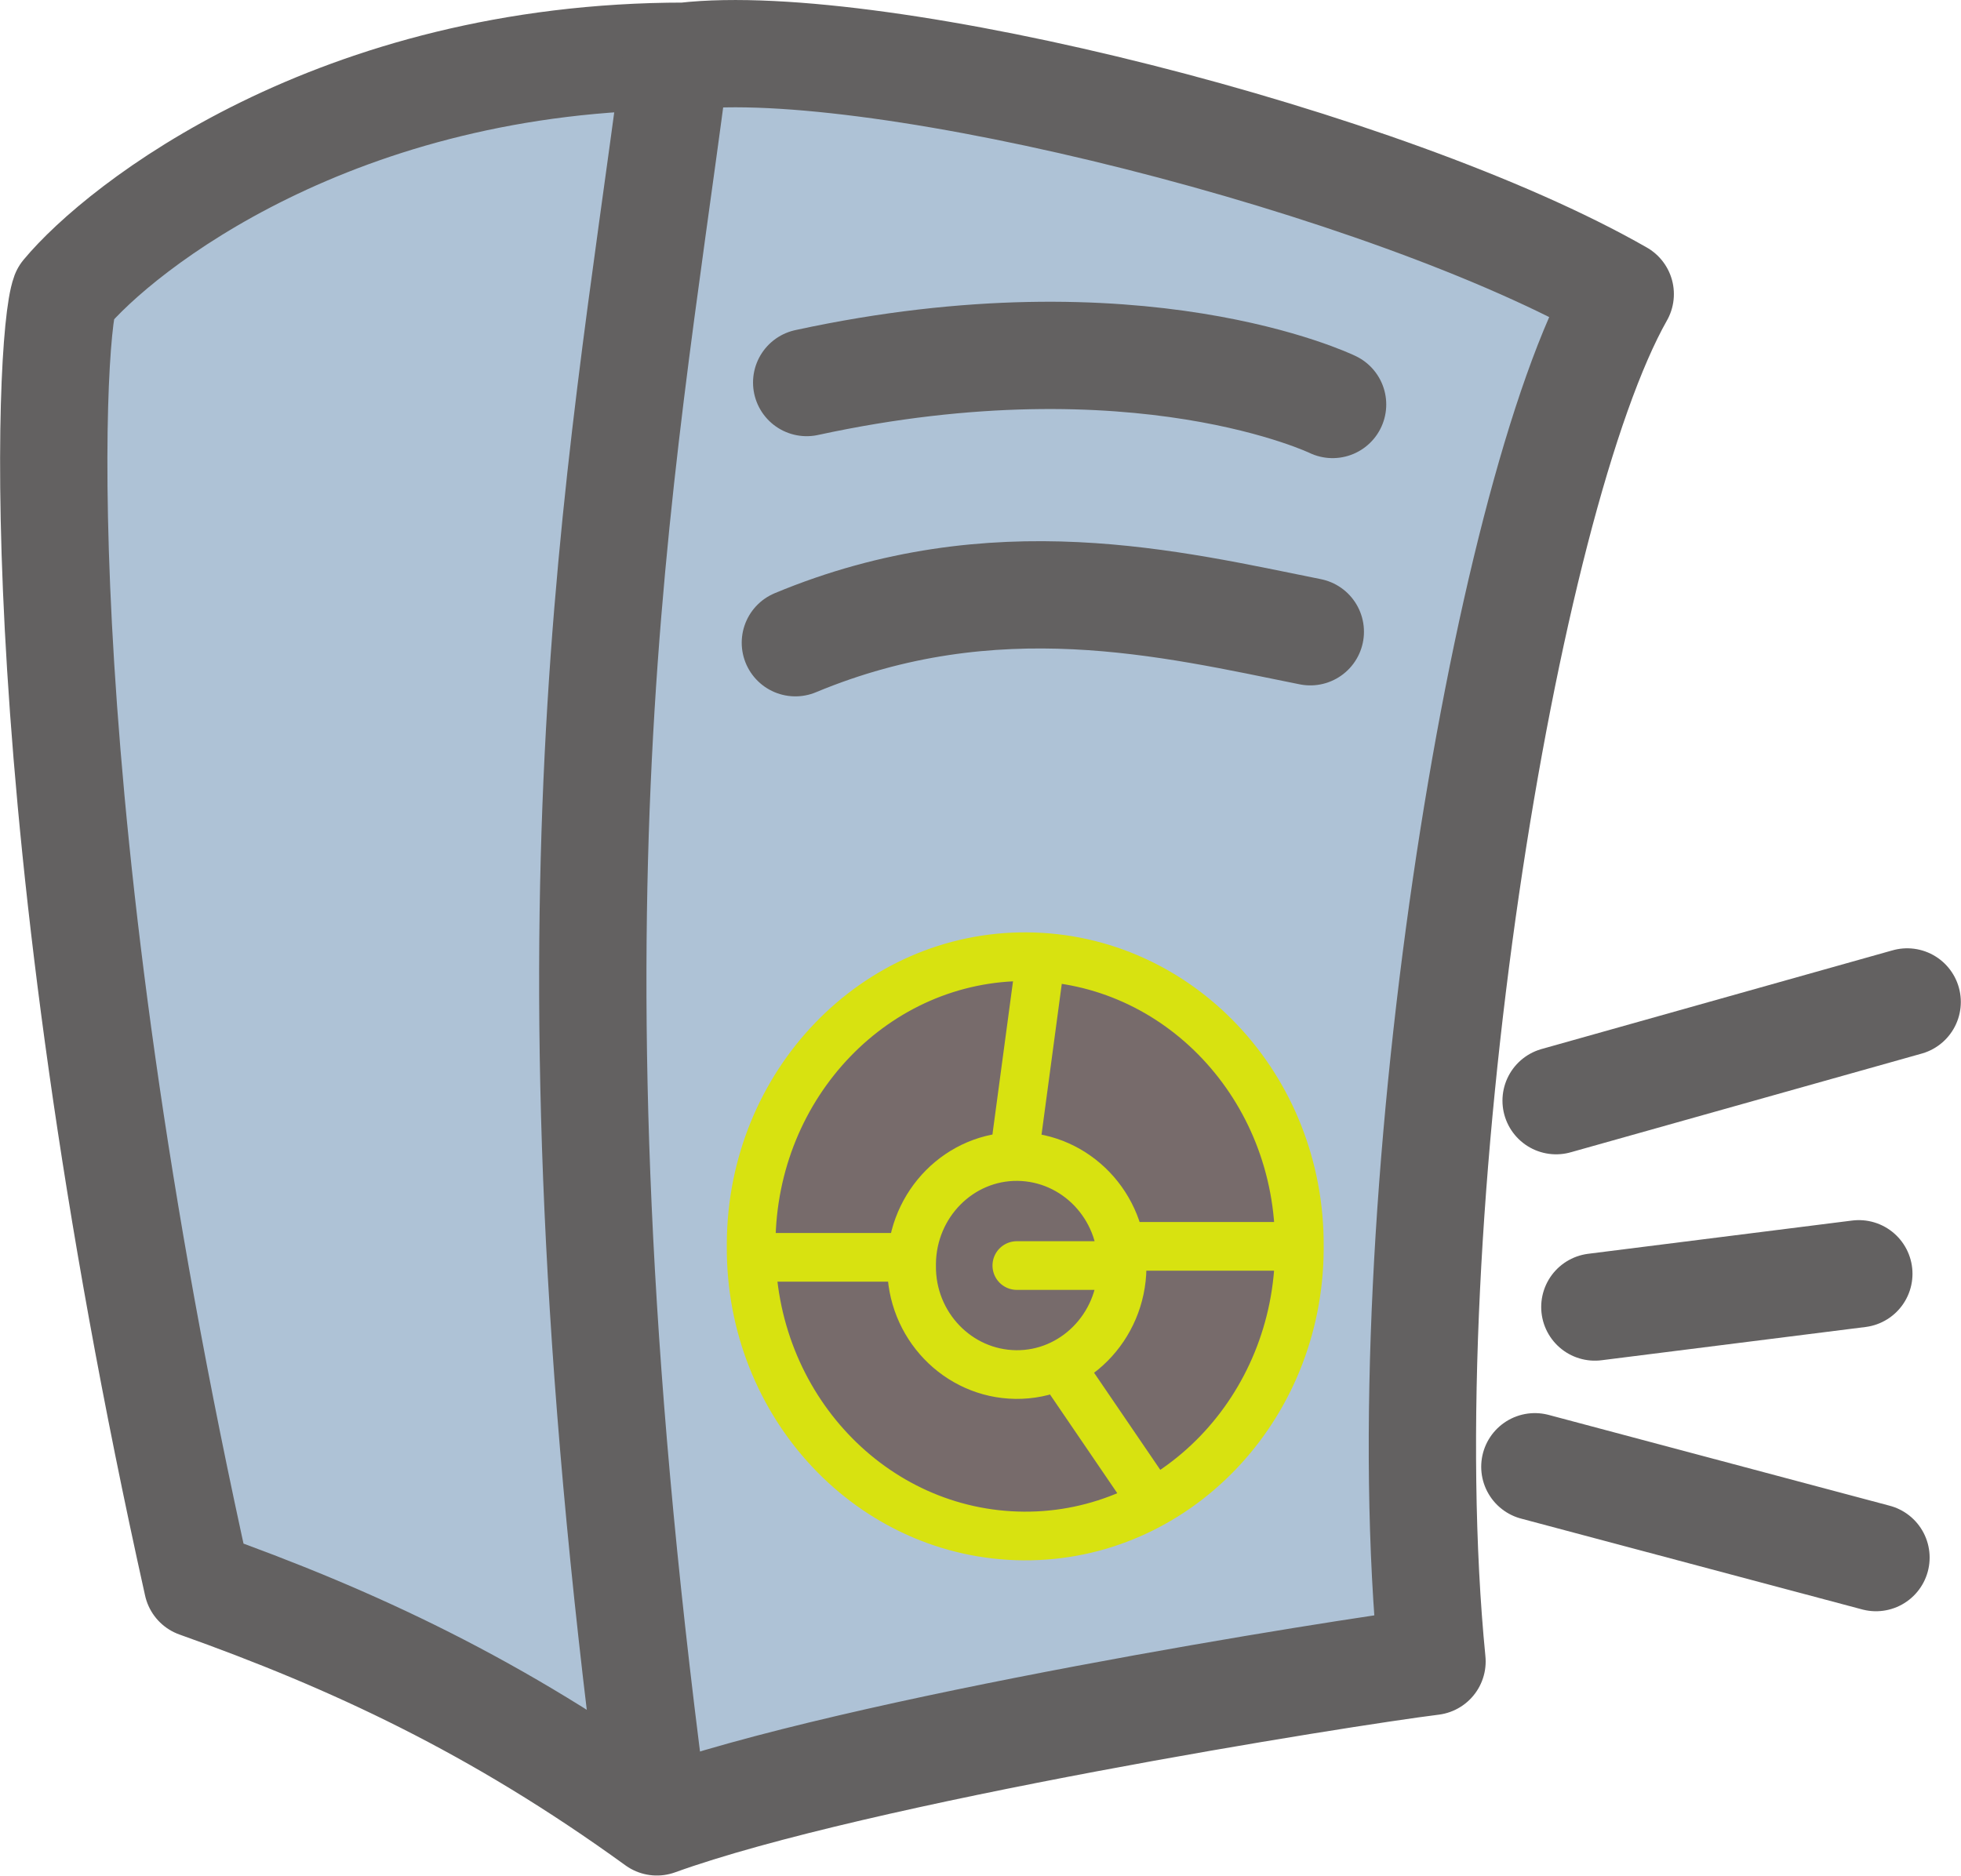
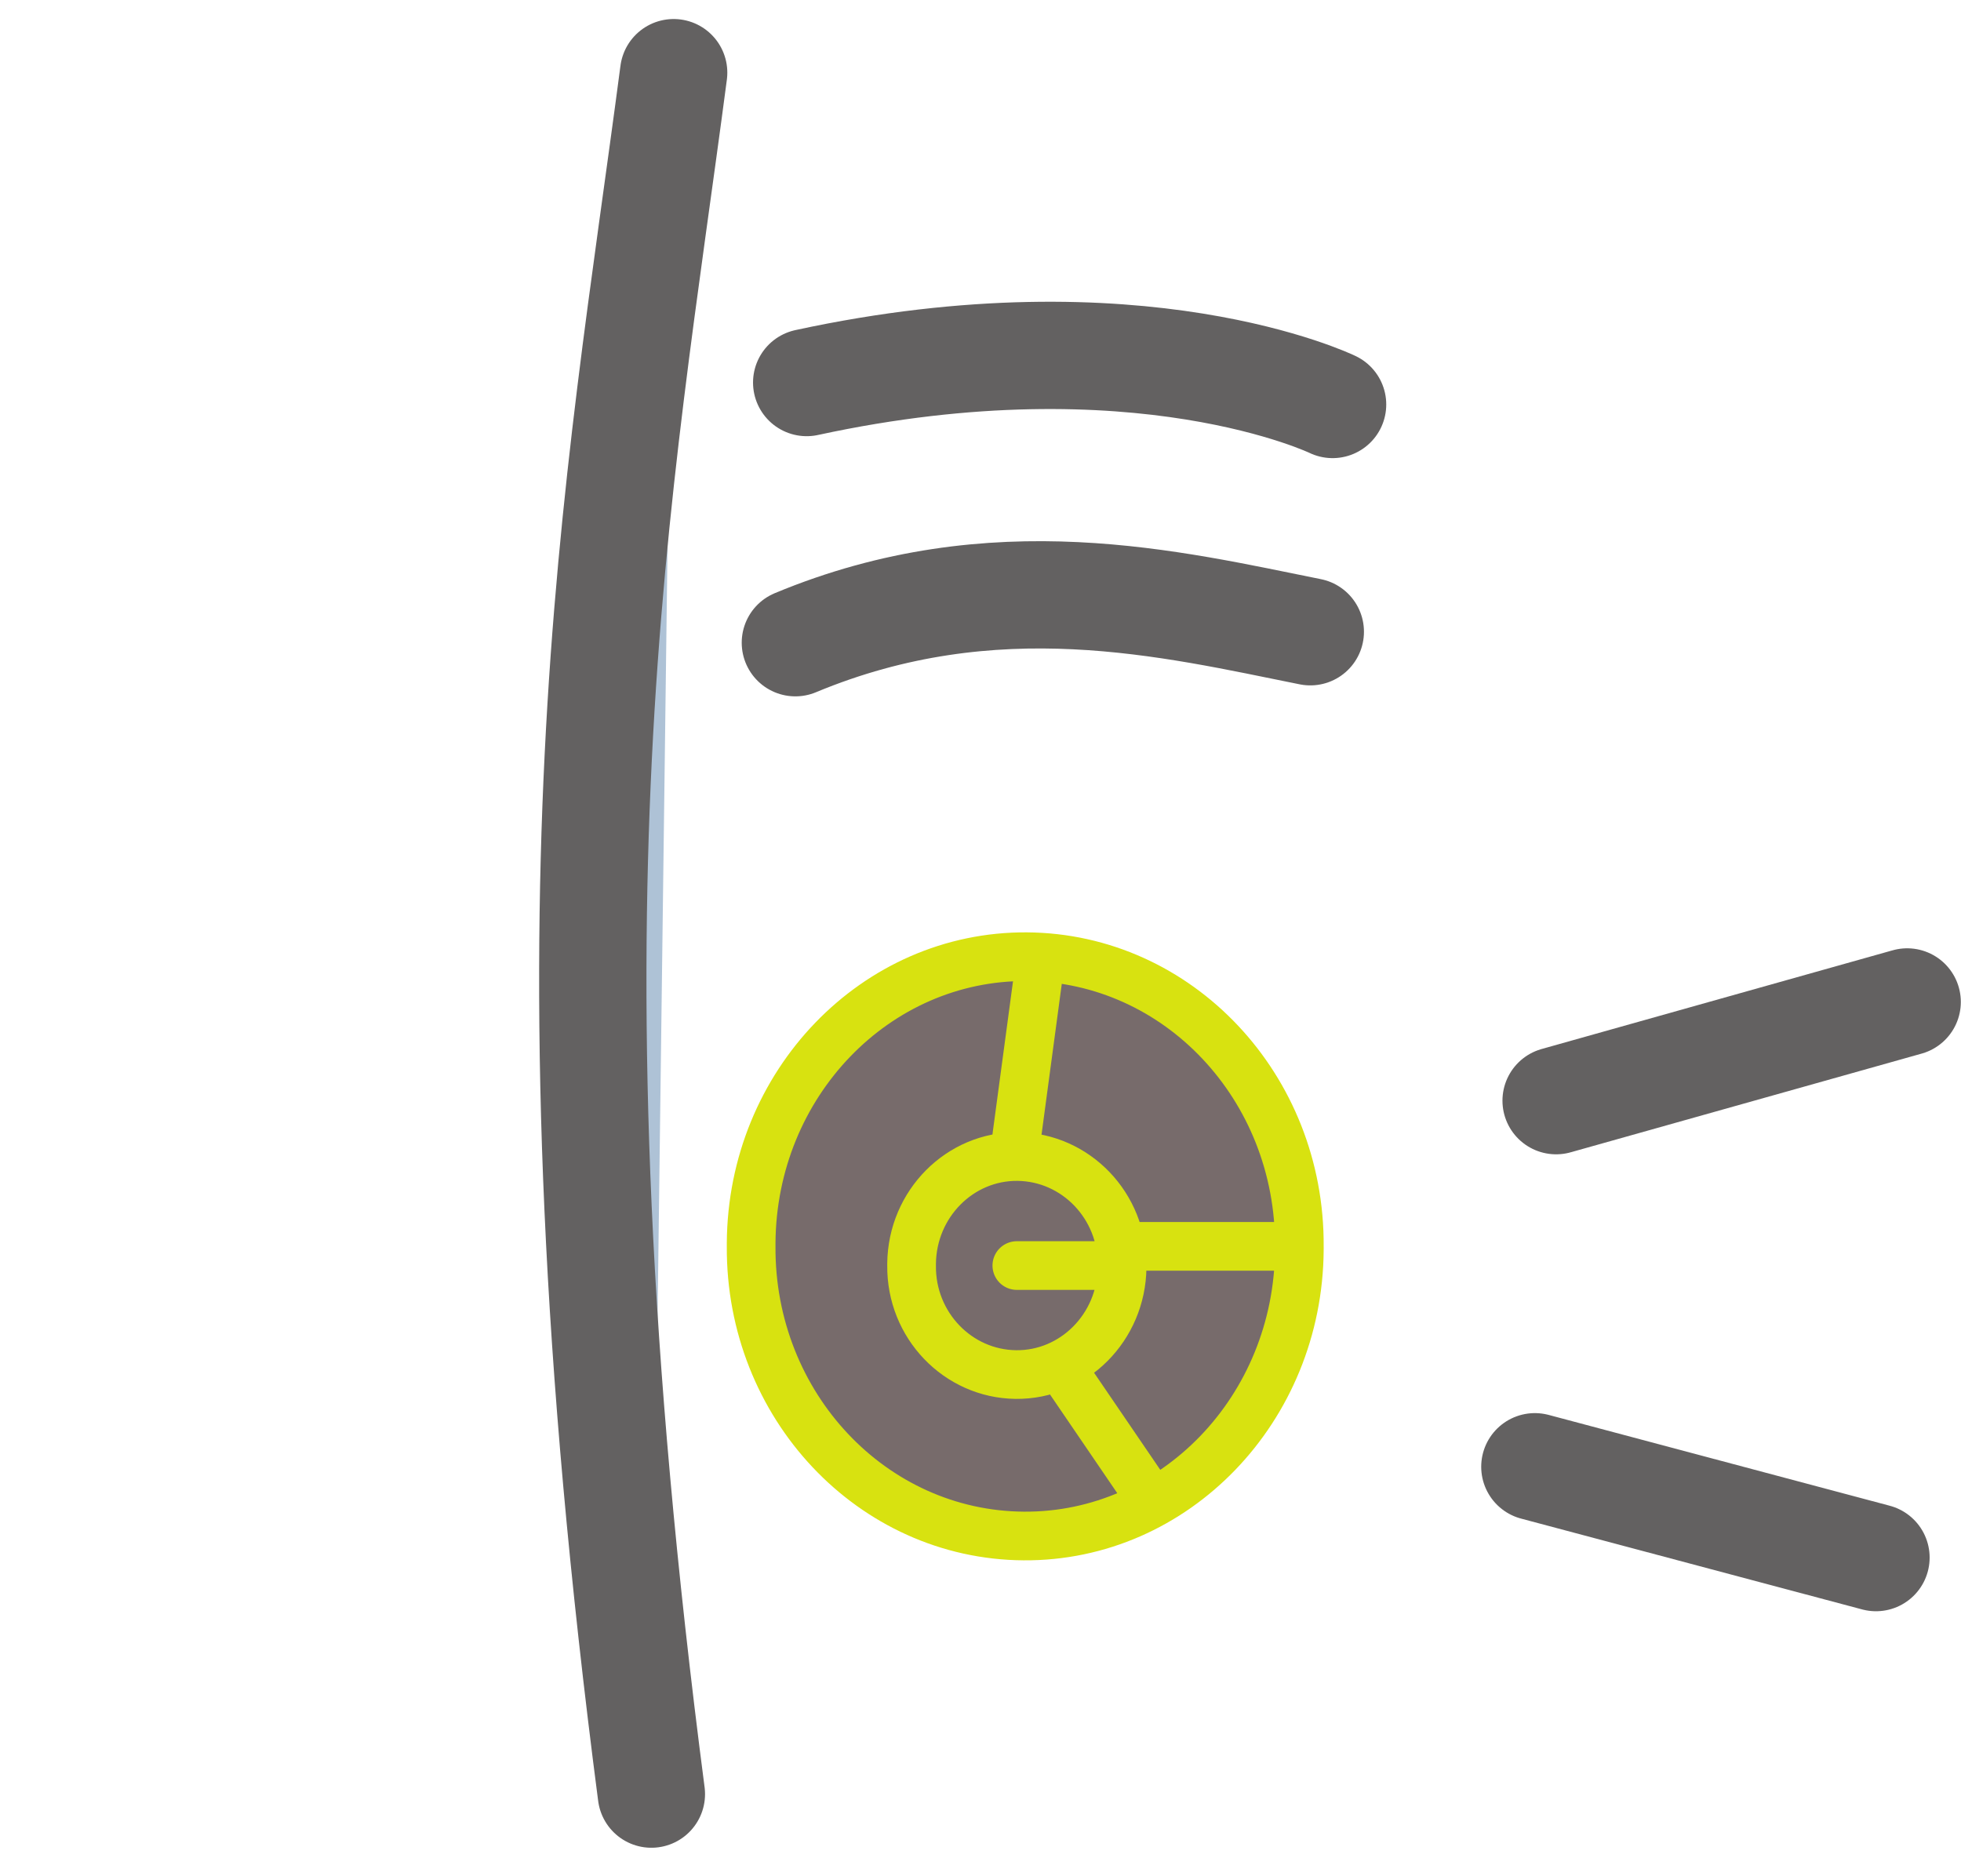
<svg xmlns="http://www.w3.org/2000/svg" id="svg1" viewBox="0 0 57.2 54.72">
  <defs>
    <style>
      .cls-1, .cls-2, .cls-3, .cls-4 {
        stroke-linecap: round;
        stroke-linejoin: round;
      }

      .cls-1, .cls-3 {
        fill: #aec2d6;
        stroke: #636161;
        stroke-width: 3.13px;
      }

      .cls-2, .cls-4 {
        fill: #776b6b;
        stroke: #d8e210;
        stroke-width: 1.42px;
      }

      .cls-3, .cls-4 {
        fill-rule: evenodd;
      }
    </style>
  </defs>
-   <path id="path707" class="cls-3" d="M1.89,8.58c-.48,1.29-1.13,15.18,3.87,37.63,4.52,1.61,8.72,3.55,13.4,6.94,5.81-2.1,20.03-4.36,22.61-4.68-1.29-13.08,2.1-33.91,5.49-39.89C40.48,4.7,25.63.99,19.97,1.64,9.8,1.64,3.5,6.64,1.89,8.58h0Z" />
  <path id="path708" class="cls-4" d="M37.9,36.36c.03-4.64-3.53-8.42-7.95-8.45-4.41-.03-8.01,3.71-8.04,8.35,0,.03,0,.07,0,.1-.03,4.64,3.53,8.42,7.95,8.45,4.41.03,8.01-3.71,8.04-8.35,0-.03,0-.07,0-.1h-7.99,7.99Z" />
  <path id="path709" class="cls-1" d="M23.2,18.75c5.81-2.42,10.98-1.13,15.02-.32" />
  <path id="path710" class="cls-1" d="M23.53,11.16c9.69-2.1,15.34.64,15.34.64" />
  <path id="path711" class="cls-4" d="M32.73,36.92c.02-1.74-1.35-3.16-3.04-3.18-1.69-.02-3.08,1.38-3.1,3.12,0,.02,0,.04,0,.06-.02,1.74,1.35,3.16,3.04,3.18,1.69.02,3.08-1.38,3.1-3.12,0-.02,0-.04,0-.06h-3.07,3.07Z" />
  <path id="path712" class="cls-2" d="M29.66,33.13l.65-4.84" />
-   <path id="path713" class="cls-2" d="M26.43,36.68h-4.2" />
  <path id="path714" class="cls-2" d="M30.96,39.91l2.42,3.55" />
  <path id="path715" class="cls-1" d="M19.65,2.12c-1.61,12.27-4.04,24.22-.65,50.22" />
  <path id="path749" class="cls-1" d="M45.39,32.11l10.24-2.88" />
-   <path id="path750" class="cls-1" d="M46.52,38.13l7.7-.97" />
  <path id="path751" class="cls-1" d="M44.77,42.79l9.95,2.65" />
</svg>